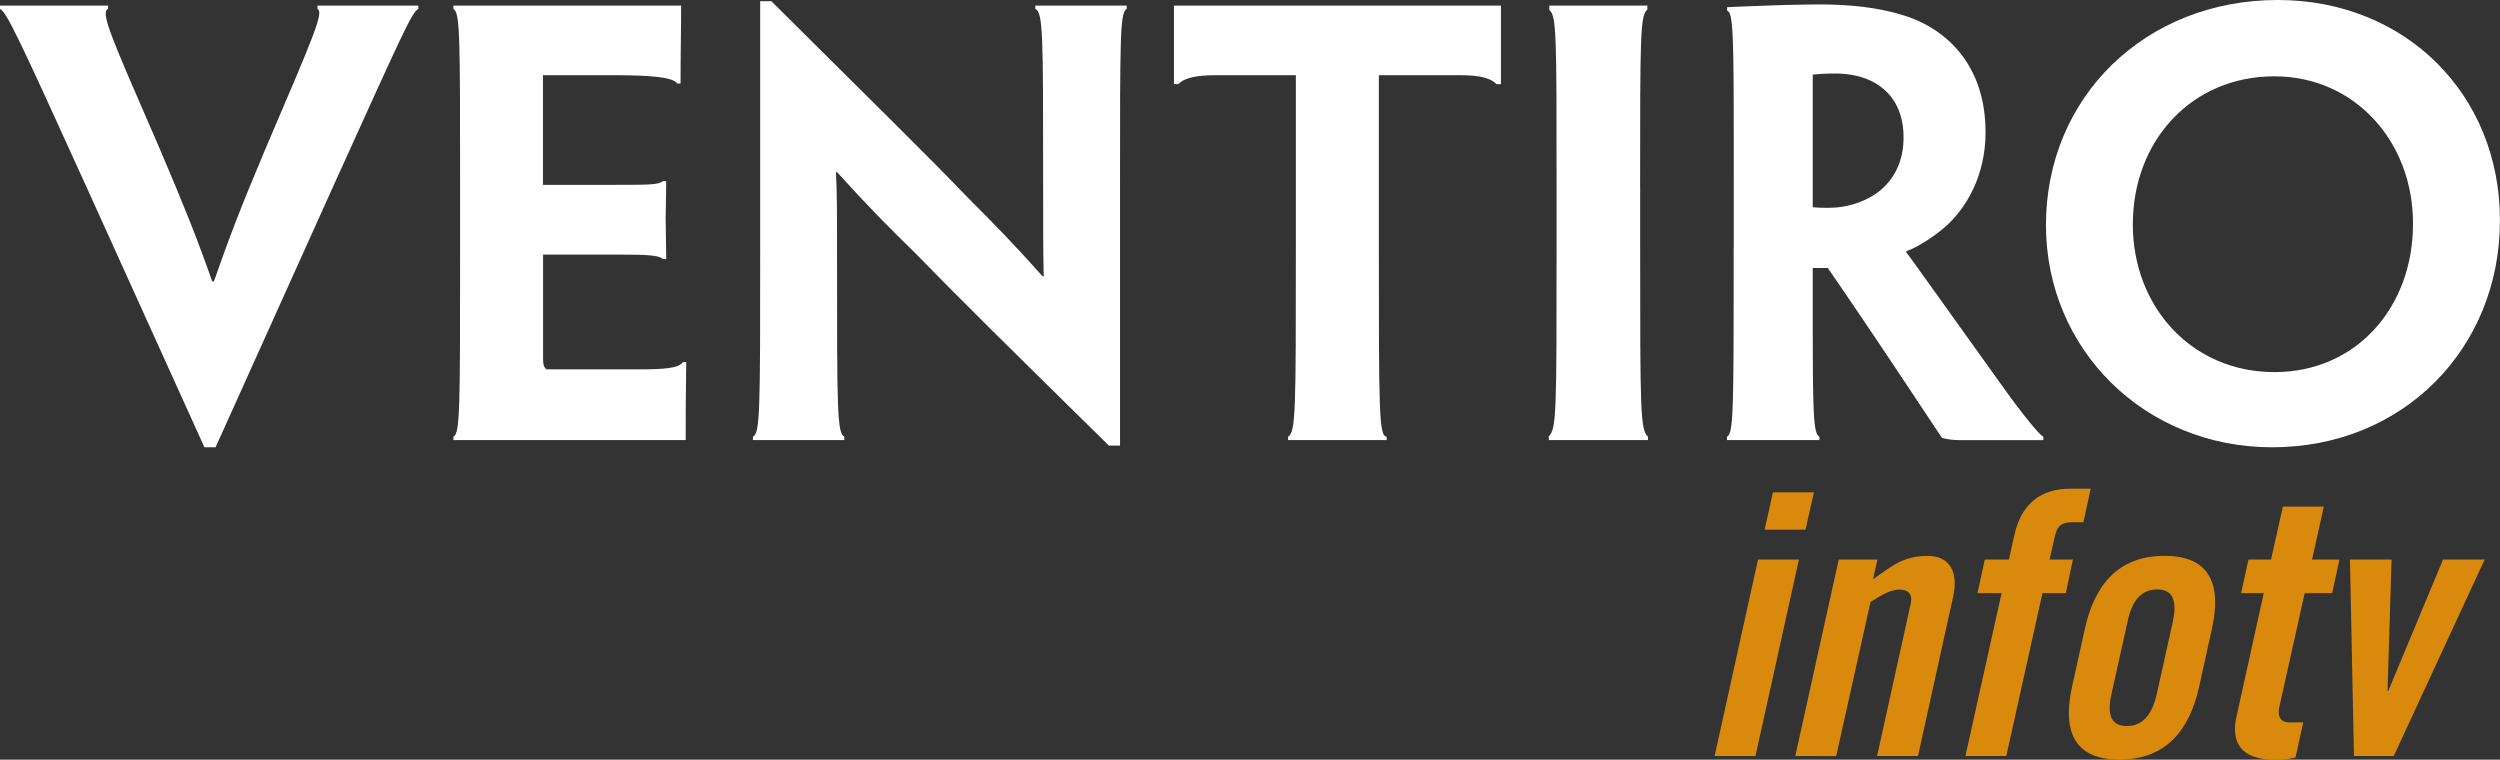
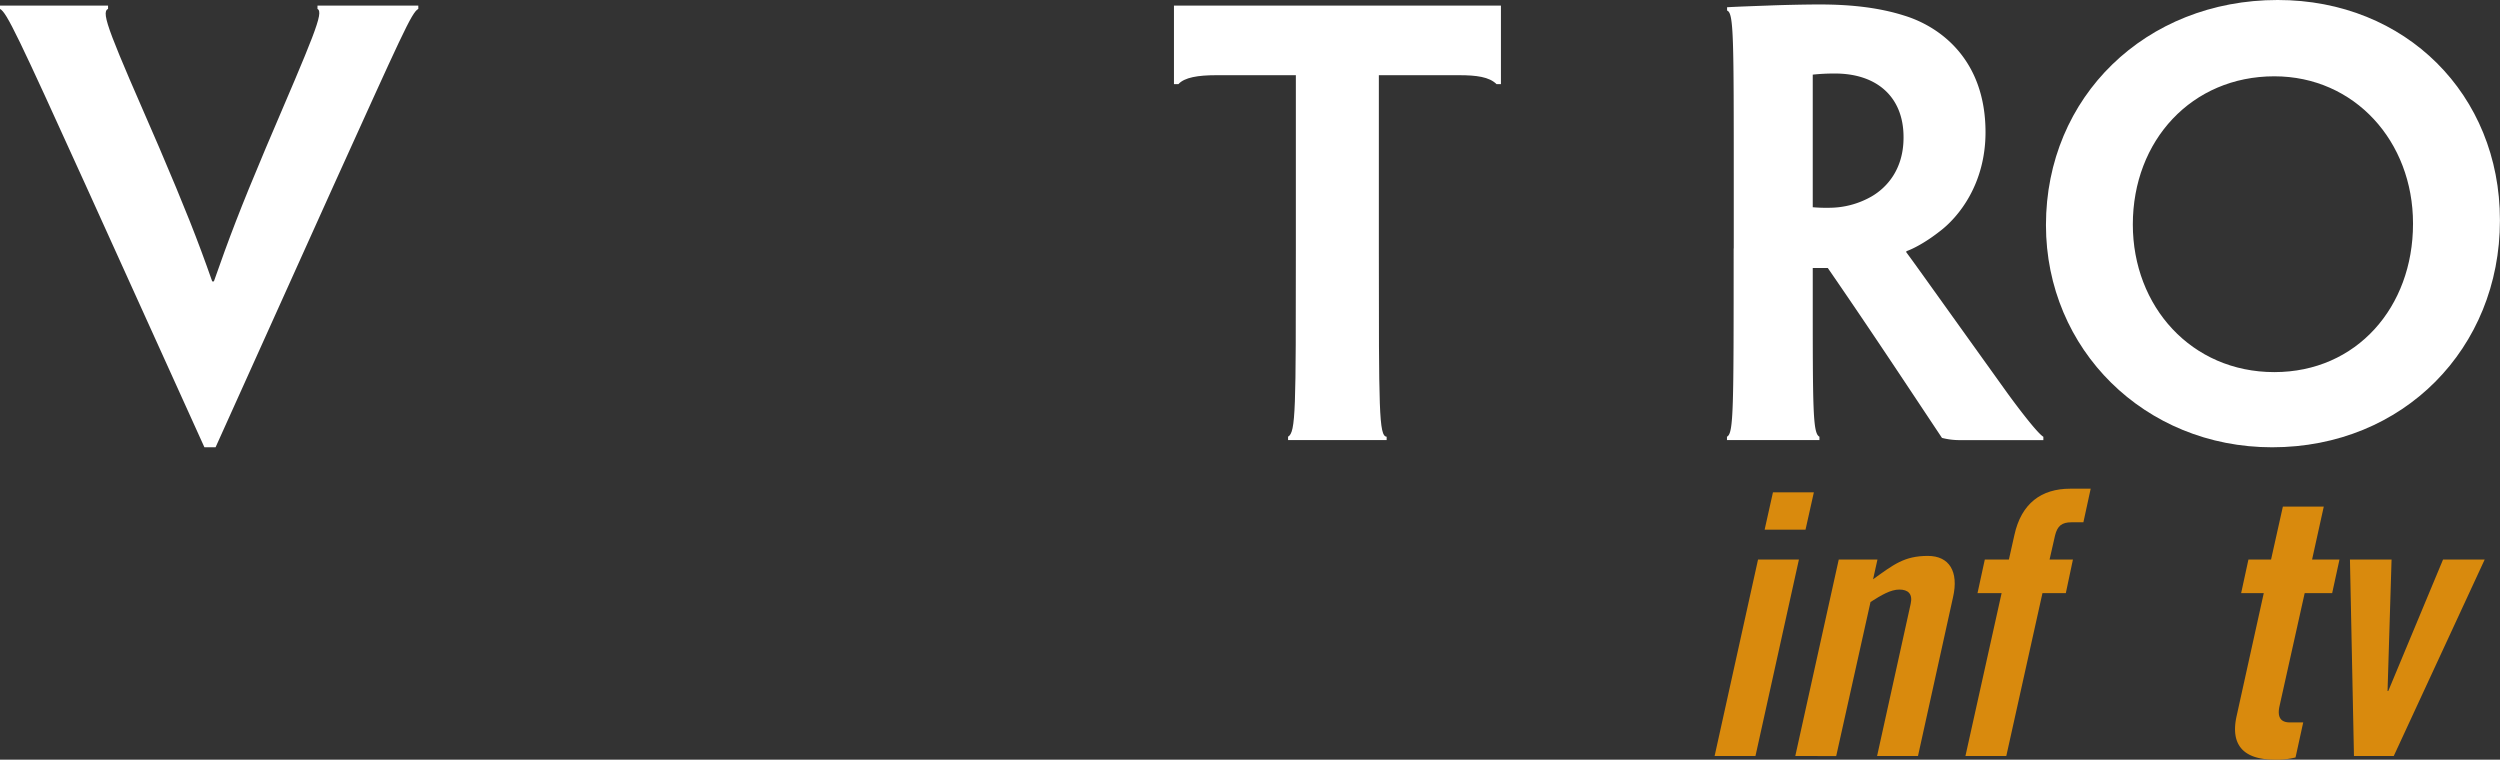
<svg xmlns="http://www.w3.org/2000/svg" viewBox="0 0 1058.49 321.63">
  <rect x="0" y="0" width="1058.49" height="321.63" fill="#333333" stroke="none" />
  <g id="Layer_1" data-name="Layer 1">
    <path d="M150.37,87.75c29-63.91,33.25-73.82,36.08-75.23V11.1H143.76v1.42c2.84,1.41-1.65,11.55-21.93,59-10.85,25.7-15.56,38.2-21.93,56.36h-.71c-6.37-18.16-11.55-31.13-22.41-56.6C56,23.6,51.79,13.93,55.09,12.52V11.1H9.34v1.42c2.82,1.41,7.54,11.32,36.55,75.23l50,110.37h4.72L150.37,87.75Z" transform="translate(-9.34 -8.74)" fill="#fff" />
-     <path d="M204.14,113.93c0,68.39,0,78.3-2.83,79.71v1.41h98.35c0-10.84,0-18.86.23-33h-1.41c-1.65,2.59-8,3.07-18.16,3.07H240.7c-1.18-1-1.42-2.13-1.42-4.49v-44.1h30.66c13.68,0,18.4.24,20.05,1.89h1.41c0-7.08-.23-11.8-.23-17,0-4.72.23-9.2.23-16H290C288.34,87,283.85,87,269.23,87h-30V40.58h30.19c14.38,0,25,.71,26.65,3.54h1.41c0-13.92.24-22.17.24-33H201.31v1.42c2.83,1.41,2.83,11.55,2.83,75.23v26.18Z" transform="translate(-9.34 -8.74)" fill="#fff" />
-     <path d="M483.55,87.75c0-63.91,0-73.82,2.83-75.23V11.1H447.7v1.42c3.3,1.41,3.3,11.32,3.3,72.4,0,21.94,0,29.71.24,40.8h-.47c-11.56-13-20.75-22.41-31.37-33-15.8-16.51-41-41.27-83.48-83.48H331.2V113.69c0,68.63,0,78.54-3.07,79.95v1.41h38.68v-1.41c-3.07-1.65-3.07-11.32-3.07-76.41,0-18.87,0-26.18-.47-35.61h.47C377.19,96.48,385.68,105,397,116.05c16,16.51,40.57,40.8,81.84,81.36h4.72V87.75Z" transform="translate(-9.34 -8.74)" fill="#fff" fill-rule="evenodd" />
    <path d="M558,113.69c0,68.63,0,78.06-3.3,79.95v1.41h41.74v-1.41c-3.3-.23-3.3-11.08-3.3-79.95V40.58h34c7.31,0,12.74.71,15.81,3.77h1.88V11.1H506.39V44.35h1.89c2.59-2.83,8.25-3.77,16-3.77H558v73.11Z" transform="translate(-9.34 -8.74)" fill="#fff" />
-     <path d="M703.76,87.75c0-63.91,0-72.4,3.06-75V11.1h-41.5V13c3.07,2.36,3.07,10.85,3.07,74.76v26.18c0,68.39,0,76.65-3.3,79.48v1.64h42v-1.41c-3.31-3.06-3.31-11.32-3.31-79.95V87.75Z" transform="translate(-9.34 -8.74)" fill="#fff" />
    <path d="M815.29,67c0,13.44-7.08,21.22-13.68,25a36.22,36.22,0,0,1-17.93,4.71,63.25,63.25,0,0,1-6.83-.23V40.34a86.14,86.14,0,0,1,9.44-.47c17.69,0,29,9.91,29,26.89V67Zm-71.93,46.93c0,68.39,0,78.3-2.83,79.71v1.41h39.15v-1.41c-2.83-1.41-2.83-11.32-2.83-62v-9.43h6.37c18.86,27.36,34.66,51.41,48.34,71.93a29.22,29.22,0,0,0,7.78.94h35.15v-1.41c-2.36-1.41-9.67-10.85-15.33-18.63C824,126,820,120.29,816.47,115.58v-.47c4-1.42,9.43-4.72,13.92-8.25C838.64,100.72,850,86.6,850,64.73c0-31.28-19.8-44.92-34.42-49.39-10.38-3.3-22.17-4.71-35.85-4.71-6.13,0-16.27.23-21.93.47-6.61.24-13.21.47-17.22.71v1.41c2.83.95,2.83,10.82,2.83,74.55v26.16Z" transform="translate(-9.34 -8.74)" fill="#fff" fill-rule="evenodd" />
    <path d="M1031,103.55c0,35.14-23.82,62.74-58.72,62.74-35.14,0-59.91-27.84-59.91-62.5,0-35.61,25-62.74,59.91-62.74,34,0,58.72,27.6,58.72,62.26v.24Zm36.8-1.65c0-53.06-39.86-93.16-94.1-93.16-55.9,0-98.11,41-98.11,95.28,0,52.6,41.74,94.1,95.75,94.1,55.66,0,96.46-42,96.46-96v-.24Z" transform="translate(-9.34 -8.74)" fill="#fff" fill-rule="evenodd" />
    <path d="M735.3,328.82l18.39-83.18H771l-18.4,83.18ZM756.48,233,760,217.2h17.32L773.79,233Z" transform="translate(-9.34 -8.74)" fill="#d98a0d" />
    <path d="M769.46,328.82l18.4-83.18h16.39L802.39,254c8.66-6.18,13.14-9.89,23.19-9.89,9.12,0,13.14,6.65,10.67,17.47l-14.84,67.25H804.09l14.23-64.47c.92-4.17-1.09-6-4.8-6s-7.57,2.32-12.21,5.26l-14.53,65.24Z" transform="translate(-9.34 -8.74)" fill="#d98a0d" />
    <path d="M856.81,259.87h-10.2l3.09-14.23h10.2l2.32-10.35c2.94-13.46,11.44-19.64,23.66-19.64h8.65l-3.09,14.22h-5c-4.17,0-6,1.55-7,5.57l-2.32,10.2h9.89L884,259.87h-9.89l-15.31,68.95H841.5Z" transform="translate(-9.34 -8.74)" fill="#d98a0d" />
-     <path d="M892.06,275c4-18.24,13.91-30.92,33.7-30.92s24.12,12.68,20.1,30.92l-5.41,24.43c-4,18.24-13.91,30.92-33.7,30.92s-24.12-12.68-20.1-30.92Zm37.26-3.09c2-9.59-.46-13.61-6.65-13.61s-10.51,4-12.52,13.61l-6.81,30.61c-2.16,9.59.31,13.61,6.5,13.61s10.51-4,12.68-13.61Z" transform="translate(-9.34 -8.74)" fill="#d98a0d" />
    <path d="M958.23,259.87l3.09-14.23h9.58l5-22.41h17.32l-4.95,22.41h11.6l-3.1,14.23H985.13L974.46,307.8c-.93,4.33.31,6.8,4.33,6.8h5.72l-3.25,14.84a31.65,31.65,0,0,1-8.81.93c-13,0-19-6-16.08-18.71l11.44-51.79Z" transform="translate(-9.34 -8.74)" fill="#d98a0d" />
    <path d="M1043.72,245.64h17.63l-38.5,83.18H1006l-1.7-83.18h17.62l-1.7,55.66h.31Z" transform="translate(-9.34 -8.74)" fill="#d98a0d" />
  </g>
</svg>